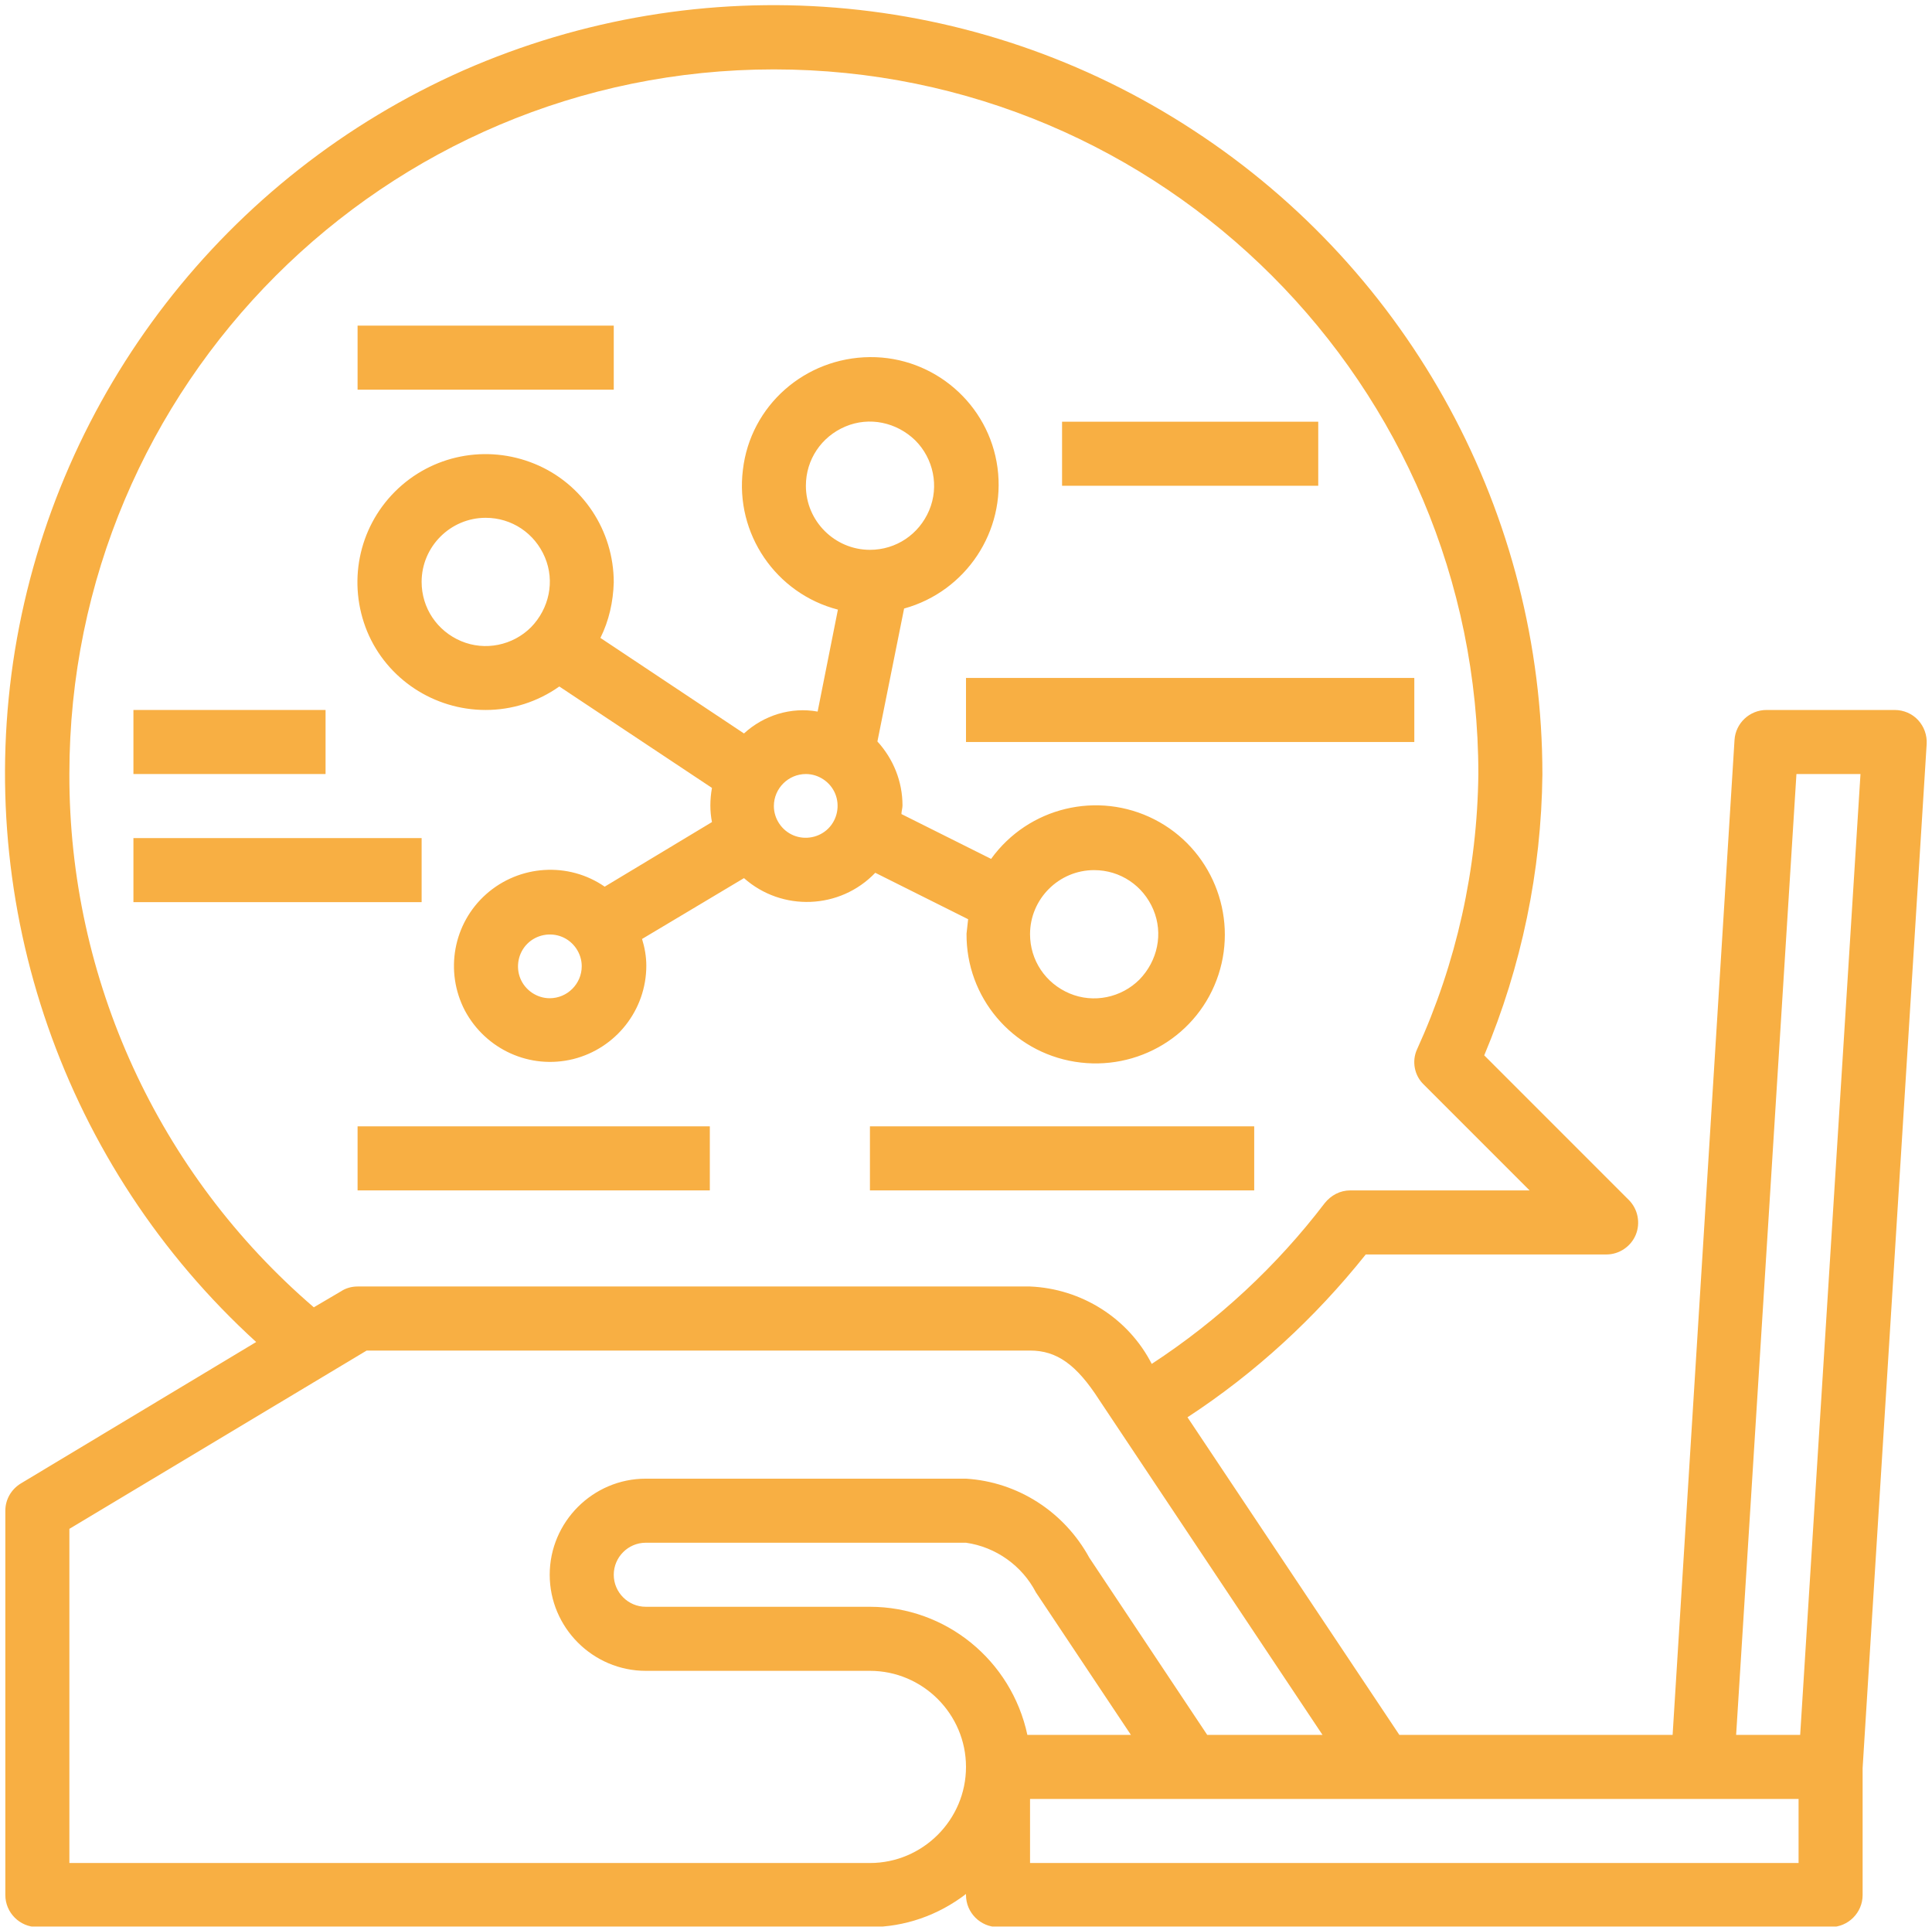
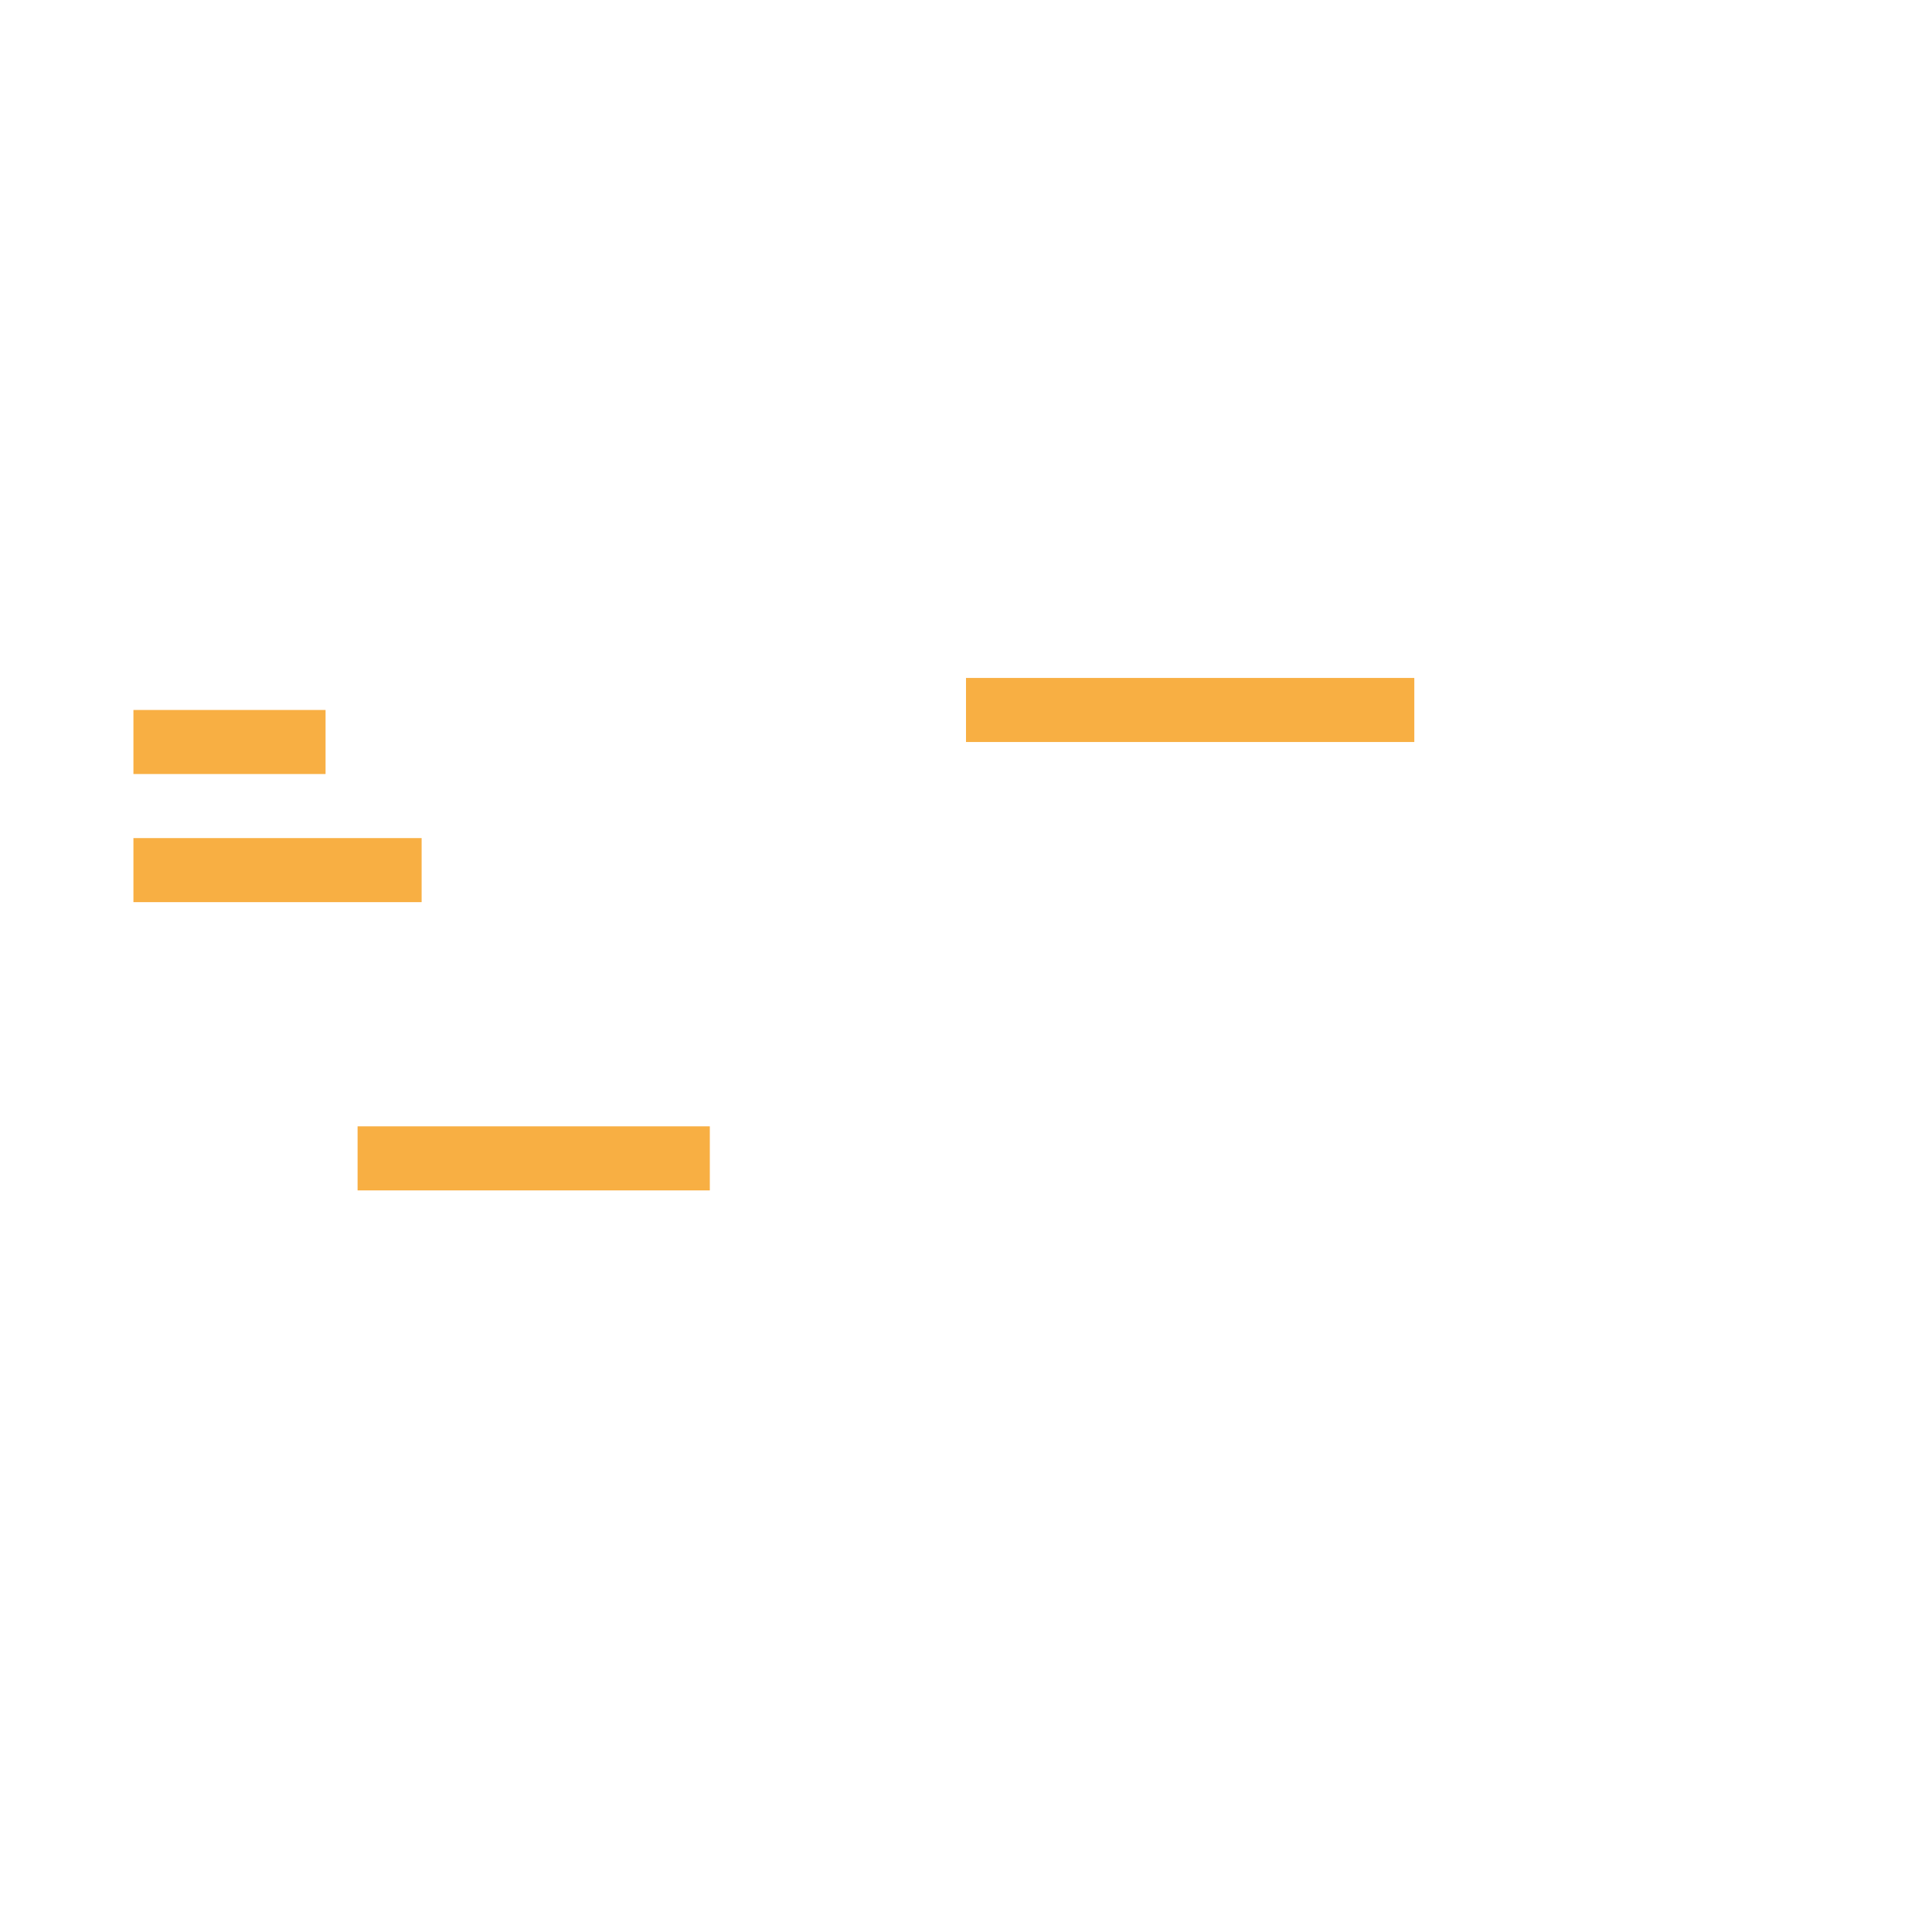
<svg xmlns="http://www.w3.org/2000/svg" xmlns:xlink="http://www.w3.org/1999/xlink" version="1.1" id="Camada_1" x="0px" y="0px" viewBox="0 0 362 361" style="enable-background:new 0 0 362 361;" xml:space="preserve">
  <style type="text/css">
	.st0{clip-path:url(#SVGID_2_);fill:#F8AF43;}
	.st1{fill:#F8AF43;}
</style>
  <g>
    <defs>
      <rect id="SVGID_1_" x="0.1" width="361.9" height="360.9" />
    </defs>
    <clipPath id="SVGID_2_">
      <use xlink:href="#SVGID_1_" style="overflow:visible;" />
    </clipPath>
-     <path class="st0" d="M91,97c4.9,0,9.2,2.9,11.1,7.4c1.9,4.5,0.8,9.6-2.6,13.1c-3.4,3.4-8.6,4.5-13.1,2.6c-4.5-1.9-7.4-6.2-7.4-11.1   C79,102.4,84.4,97,91,97z M151,145c2.4,0,4.6,1.5,5.5,3.7c0.9,2.2,0.4,4.8-1.3,6.5c-1.7,1.7-4.3,2.2-6.5,1.3   c-2.2-0.9-3.7-3.1-3.7-5.5C145,147.7,147.7,145,151,145z M151,91c0-4.9,2.9-9.2,7.4-11.1c4.5-1.9,9.6-0.8,13.1,2.6   c3.4,3.4,4.5,8.6,2.6,13.1c-1.9,4.5-6.2,7.4-11.1,7.4C156.4,103,151,97.6,151,91z M205,163c4.9,0,9.2,2.9,11.1,7.4   c1.9,4.5,0.8,9.6-2.6,13.1c-3.4,3.4-8.6,4.5-13.1,2.6c-4.5-1.9-7.4-6.2-7.4-11.1C193,168.4,198.4,163,205,163z M103,187   c-2.4,0-4.6-1.5-5.5-3.7s-0.4-4.8,1.3-6.5c1.7-1.7,4.3-2.2,6.5-1.3c2.2,0.9,3.7,3.1,3.7,5.5C109,184.3,106.3,187,103,187z M91,133   c4.9,0,9.7-1.5,13.8-4.4l28.6,19c-0.2,1.1-0.3,2.2-0.3,3.3c0,1,0.1,2.1,0.3,3.1l-20.1,12.1c-6.8-4.7-16-4.1-22.2,1.4   c-6.2,5.5-7.8,14.5-4,21.8c3.9,7.3,12.2,11.1,20.3,9.1c8-2,13.7-9.2,13.7-17.5c0-1.7-0.3-3.4-0.8-5l19.1-11.4   c7.1,6.3,18,5.9,24.6-1l17.4,8.7c-0.1,0.9-0.2,1.8-0.3,2.7c-0.1,11.9,8.5,22.1,20.3,24c11.8,1.9,23.2-5,26.9-16.3   c3.7-11.3-1.4-23.7-12-29.1c-10.6-5.4-23.6-2.3-30.6,7.4l-16.8-8.4c0-0.5,0.2-1.1,0.2-1.6c0-4.5-1.7-8.7-4.7-12l5-24.9   c11.6-3.2,19.1-14.5,17.5-26.4c-1.6-11.9-11.9-20.8-23.9-20.7C150.8,67,140.6,76,139.2,88c-1.5,12,6.2,23.2,17.8,26.2l-3.8,19.1   c-5-0.9-10.1,0.7-13.8,4.1l-26.9-17.9c1.6-3.2,2.4-6.8,2.5-10.4c0-9.7-5.8-18.5-14.8-22.2c-9-3.7-19.3-1.7-26.2,5.2   c-6.9,6.9-8.9,17.2-5.2,26.2C72.5,127.2,81.3,133,91,133z" />
-     <path class="st0" d="M13,286.4L68.7,253H193c5,0,8.7,2.6,13,9.3l41.8,62.7h-21.6l-22.1-33.2c-4.7-8.6-13.4-14.2-23.1-14.8h-60   c-9.9,0-18,8.1-18,18s8.1,18,18,18h42c9.9,0,18,8.1,18,18s-8.1,18-18,18H13V286.4z M13,145C13,72.1,72.1,13,145,13   s132,59.1,132,132c-0.2,17.8-4.1,35.4-11.5,51.6c-1,2.2-0.5,4.9,1.3,6.6l19.8,19.8H253c-1.9,0-3.6,0.9-4.8,2.4   c-9,11.8-20,22-32.4,30.1c-4.4-8.6-13.2-14.1-22.8-14.5H67c-1.1,0-2.2,0.3-3.1,0.9l-5.1,3C29.7,219.9,12.9,183.4,13,145z M193,337   h144v12H193V337z M336.6,145h12l-11.3,180h-12L336.6,145z M163,301h-42c-3.3,0-6-2.7-6-6s2.7-6,6-6h60c5.6,0.8,10.5,4.3,13.1,9.3   l17.8,26.7h-19.4C189.5,311,177.2,301,163,301z M7,361h156c6.5,0,12.8-2.2,18-6.2v0.2c0,3.3,2.7,6,6,6h156c3.3,0,6-2.7,6-6v-23.8   l12-191.8c0.1-1.7-0.5-3.3-1.6-4.5s-2.7-1.9-4.4-1.9h-24c-3.2,0-5.8,2.5-6,5.6L313.4,325h-51.2l-39.7-59.5   c12.7-8.3,23.9-18.6,33.4-30.5H301c2.4,0,4.6-1.5,5.5-3.7c0.9-2.2,0.4-4.8-1.3-6.5l-27.1-27.1c7-16.7,10.7-34.5,10.9-52.6   c0-48.7-24.6-94.1-65.4-120.7C182.8-2.3,131.4-6.4,86.8,13.2c-44.5,19.7-76.1,60.5-84,108.6C-5,169.8,12,218.6,48,251.4L3.9,277.9   c-1.8,1.1-2.9,3-2.9,5.1v72C1,358.3,3.7,361,7,361z" />
  </g>
-   <rect x="199" y="79" class="st1" width="48" height="12" />
  <rect x="181" y="127" class="st1" width="84" height="12" />
  <rect x="25" y="133" class="st1" width="36" height="12" />
  <rect x="25" y="157" class="st1" width="54" height="12" />
  <rect x="67" y="211" class="st1" width="66" height="12" />
-   <rect x="163" y="211" class="st1" width="72" height="12" />
-   <rect x="67" y="61" class="st1" width="48" height="12" />
</svg>